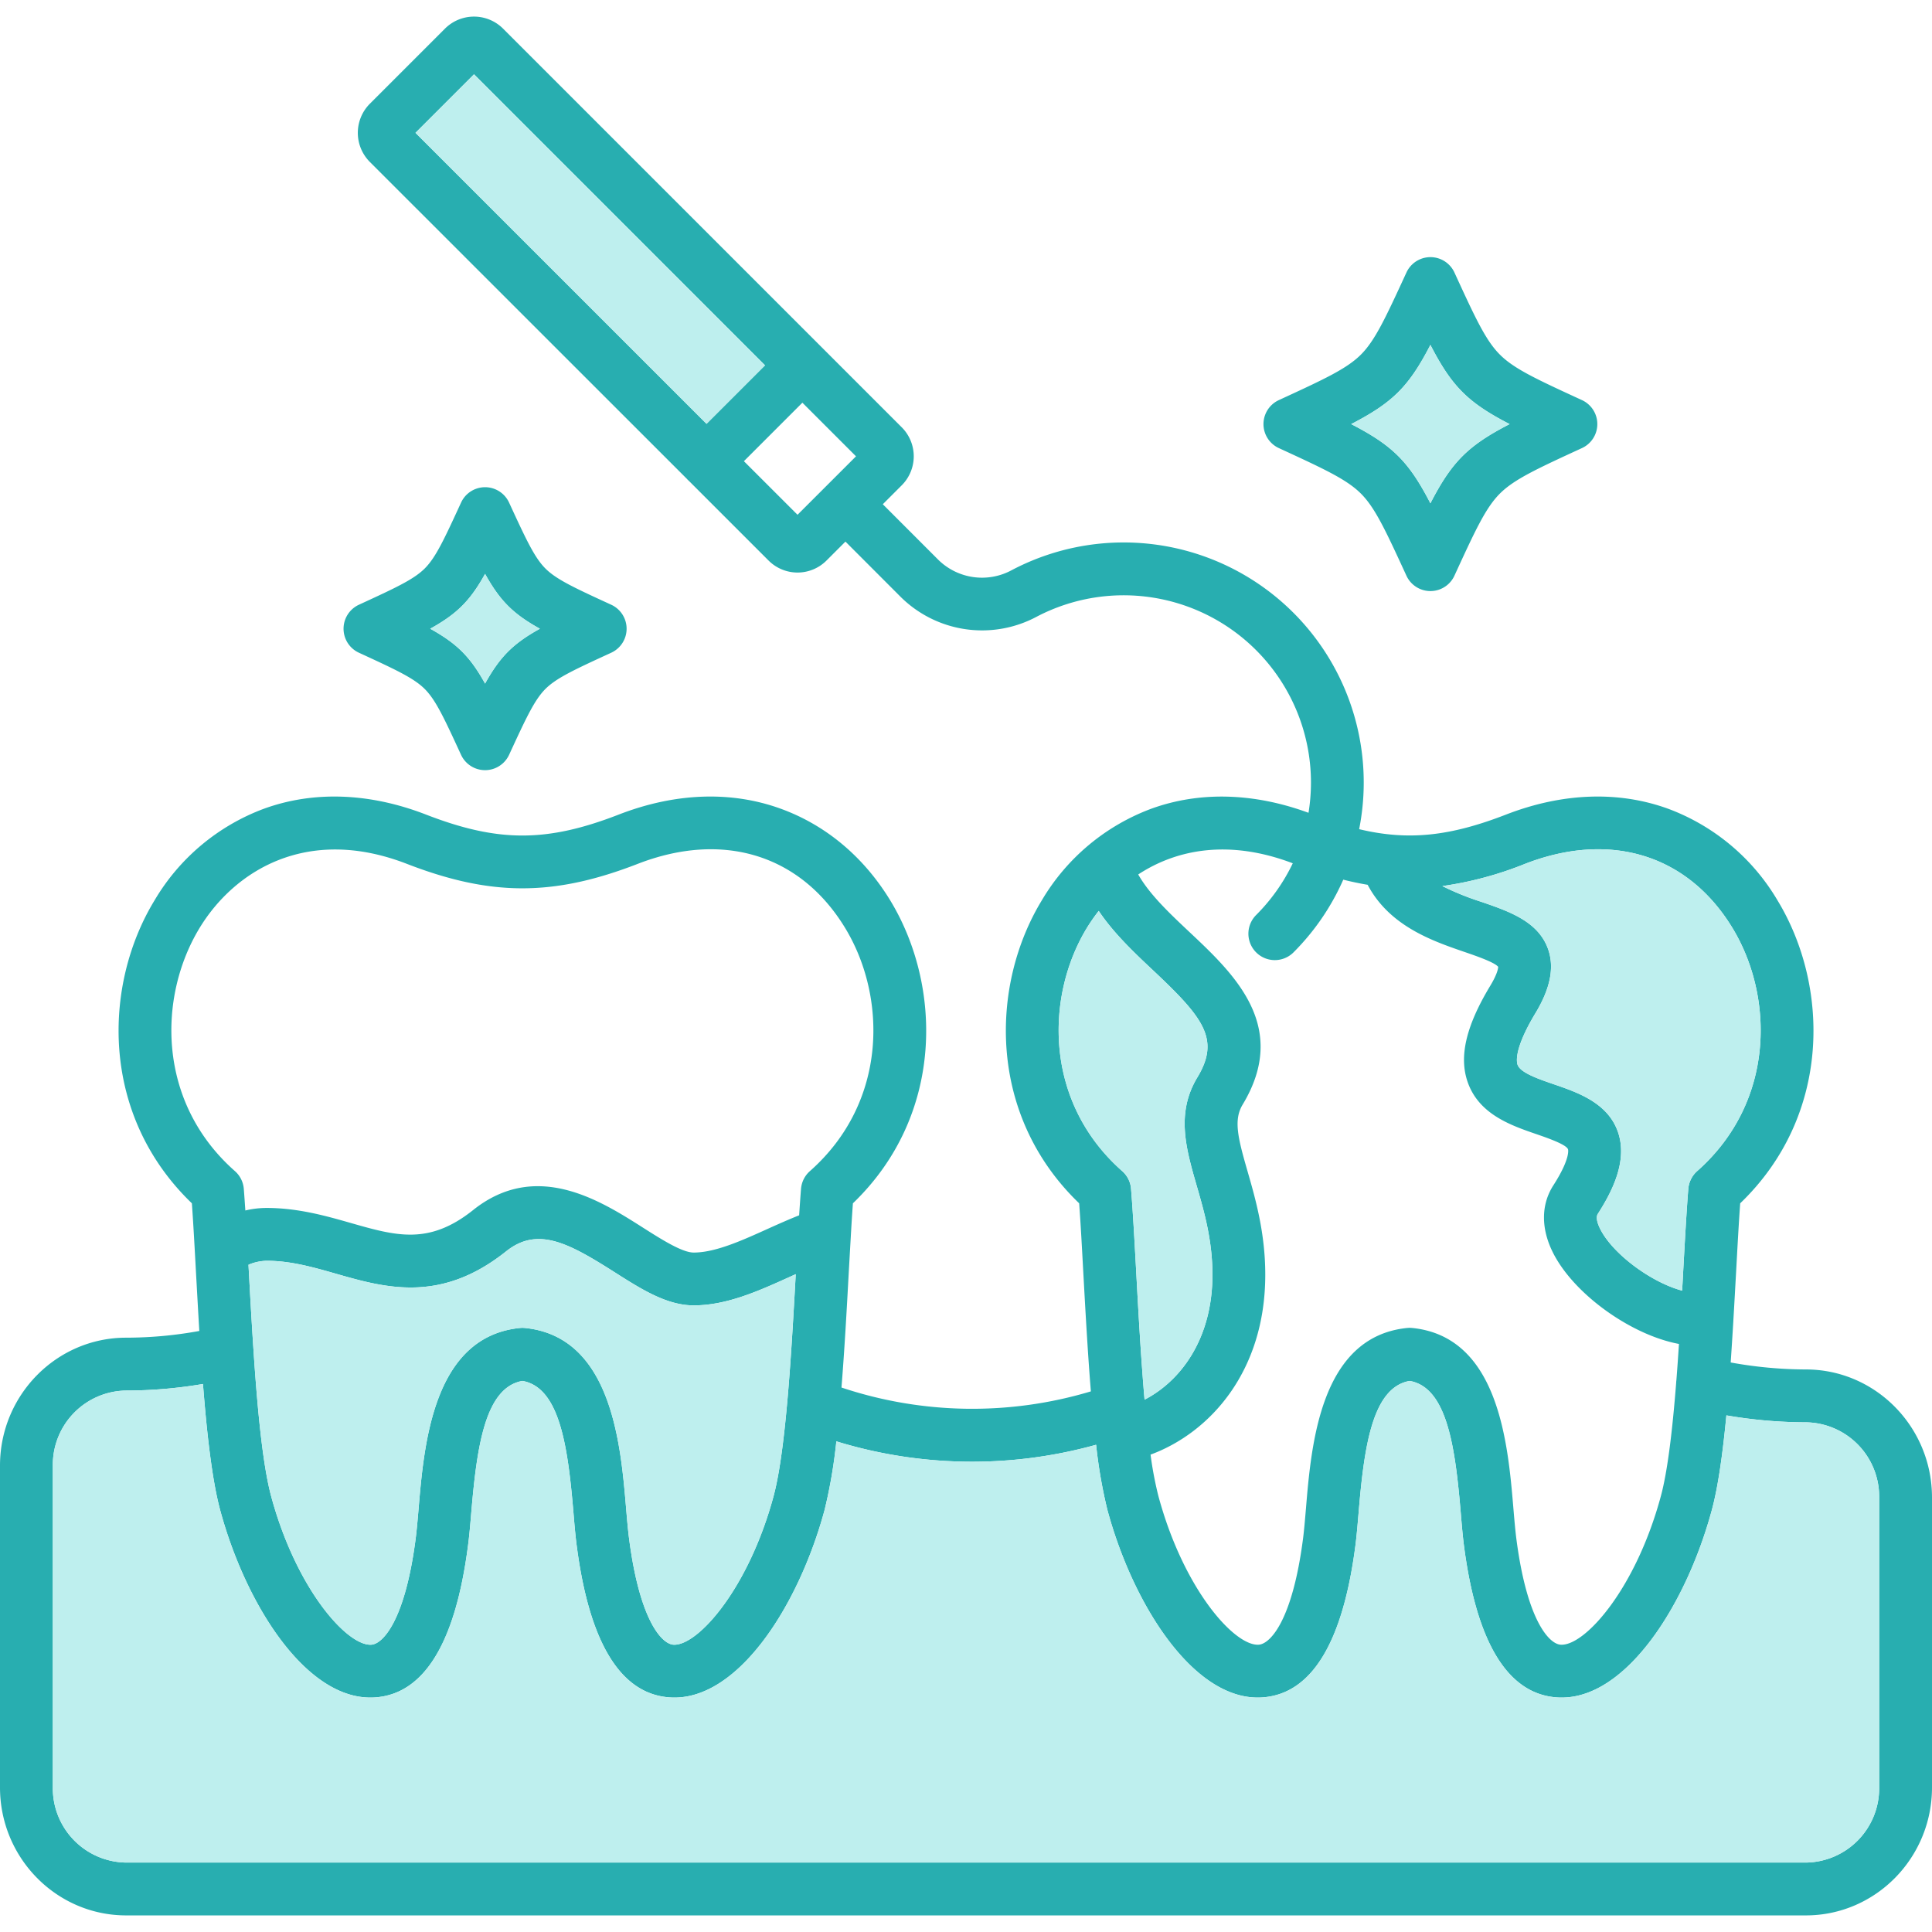
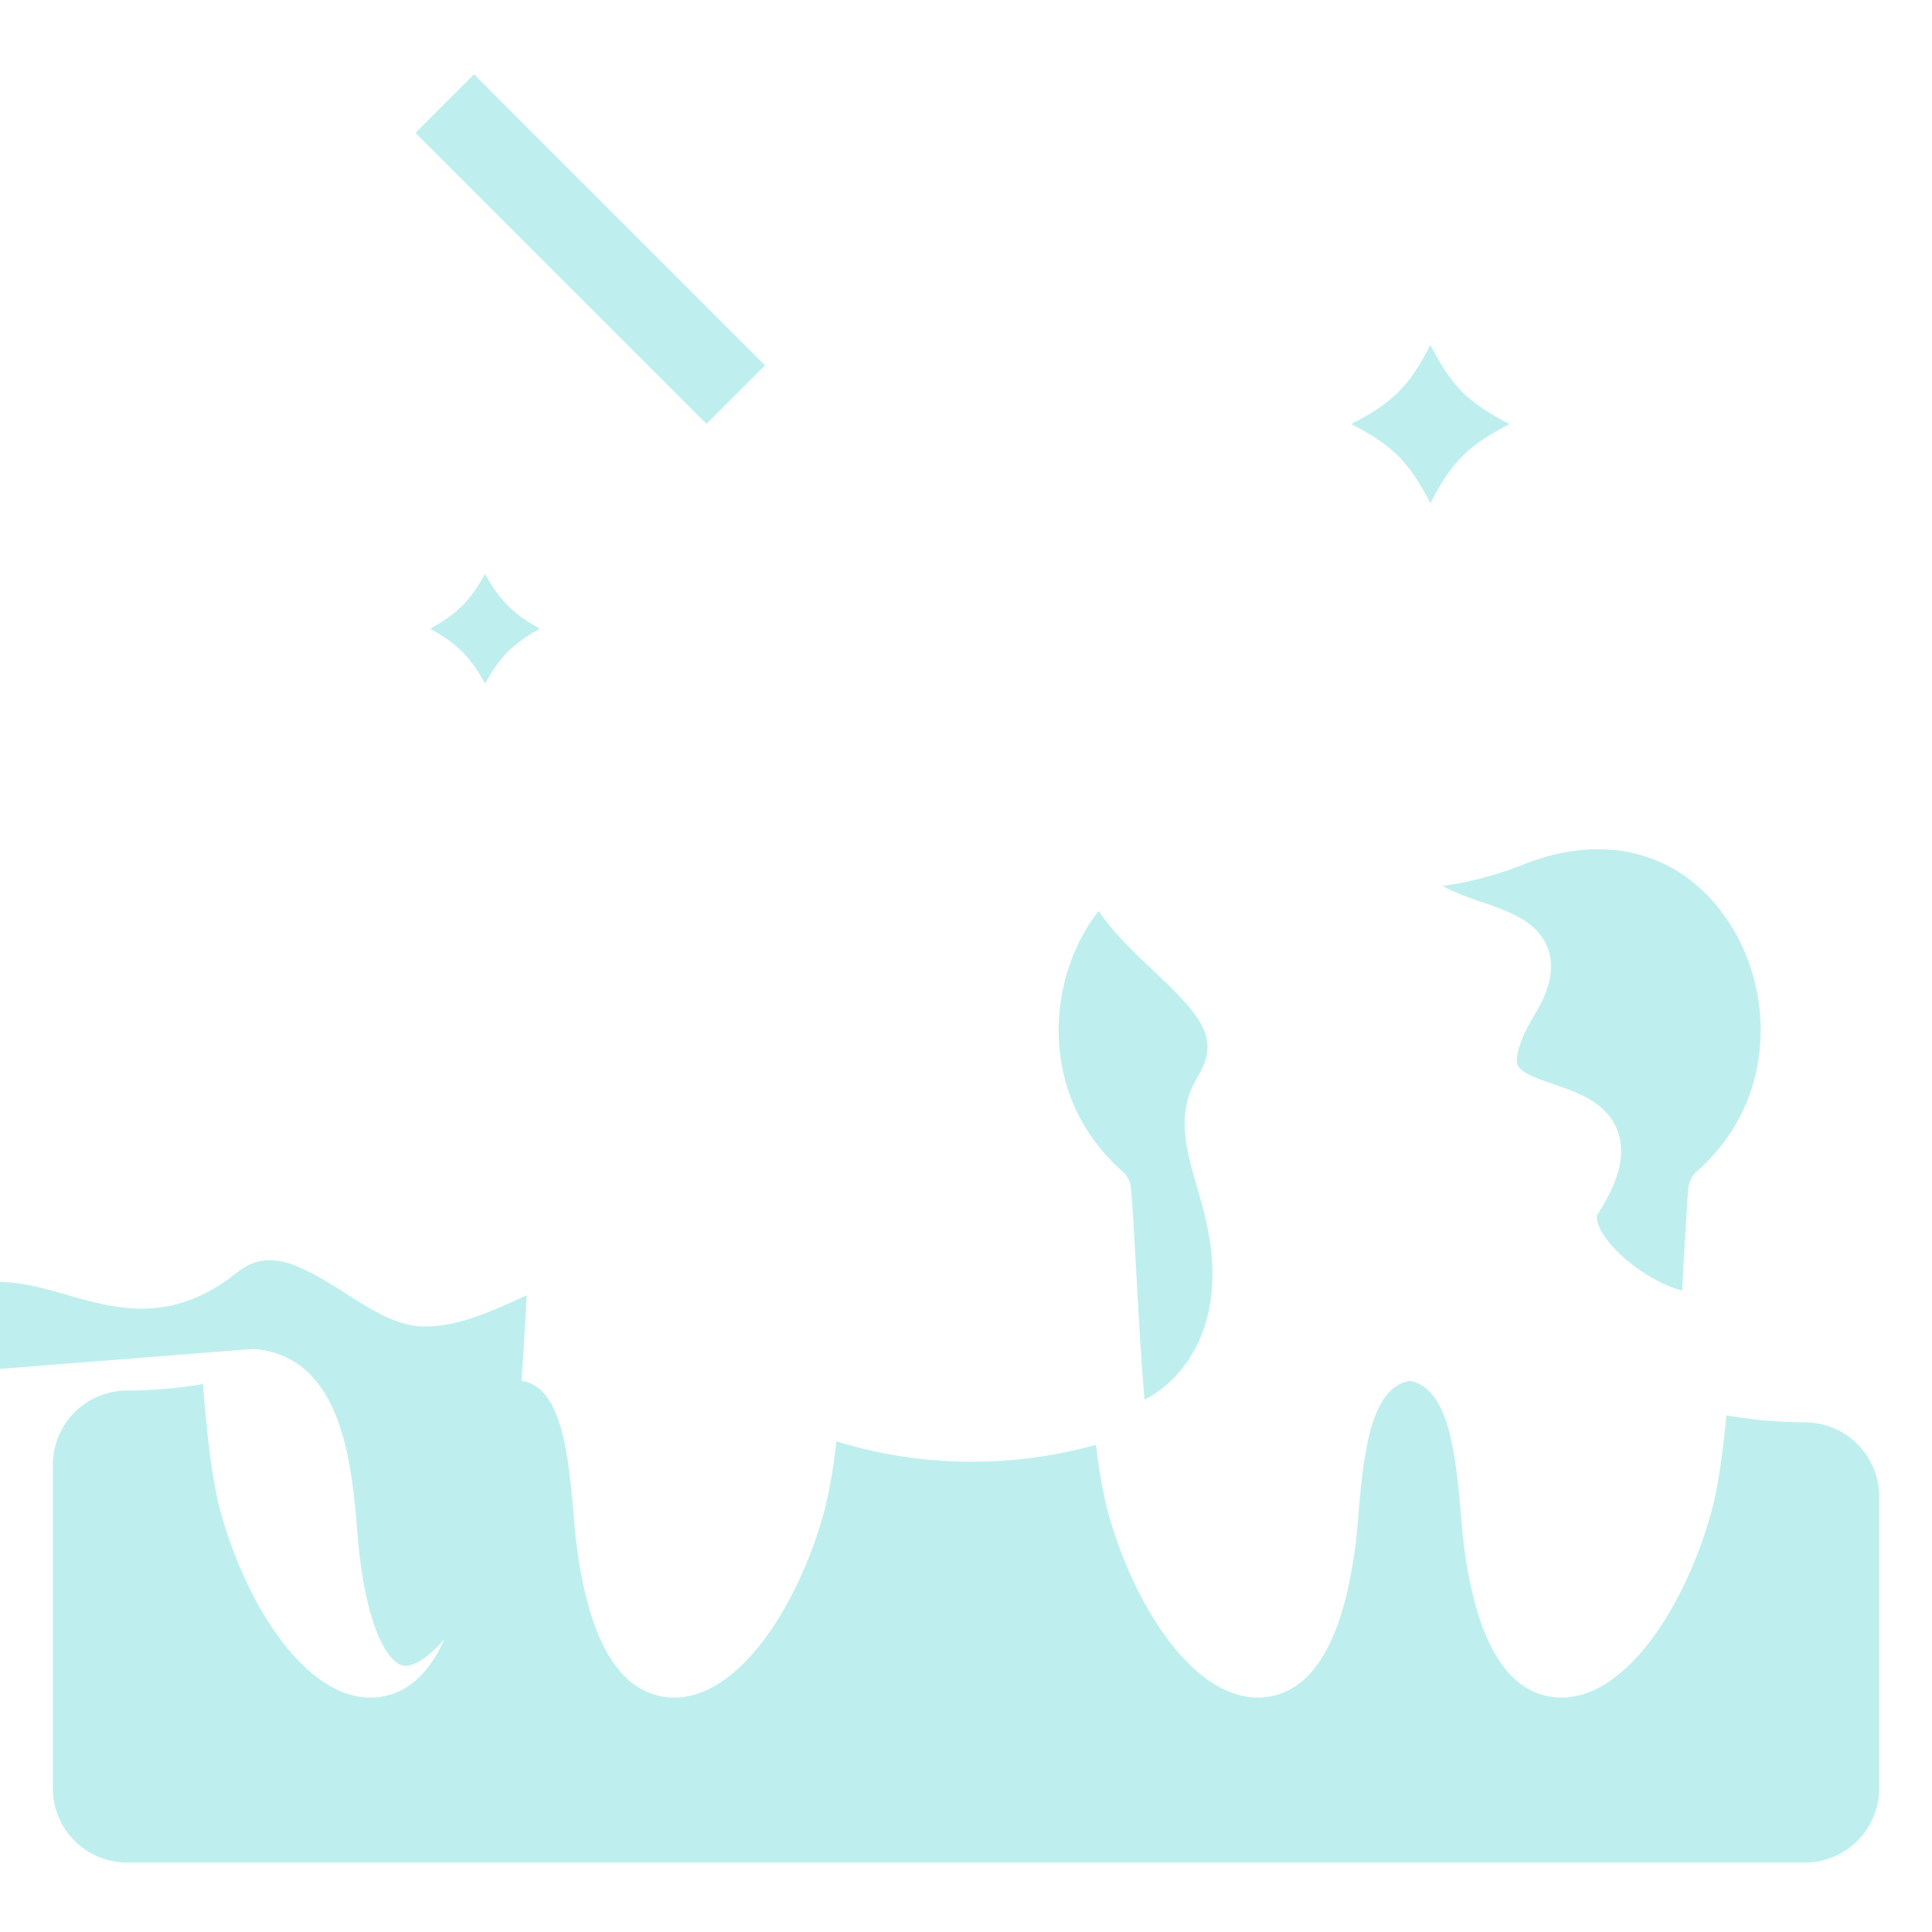
<svg xmlns="http://www.w3.org/2000/svg" width="512" height="512" x="0" y="0" viewBox="0 0 512 512" style="enable-background:new 0 0 512 512" xml:space="preserve" class="">
  <g>
-     <path fill="#28aeb0" d="M419.23 106.03c-11.97-5.51-17.98-8.27-21.75-12.06-3.78-3.77-6.54-9.78-12.04-21.75a7 7 0 0 0-12.72 0c-5.51 11.96-8.28 17.97-12.06 21.75s-9.79 6.55-21.75 12.06a7 7 0 0 0 0 12.72c11.96 5.51 17.97 8.28 21.75 12.06s6.55 9.79 12.06 21.76a7 7 0 0 0 12.72-.01c5.5-11.96 8.26-17.97 12.04-21.75s9.78-6.55 21.75-12.06a7 7 0 0 0 0-12.72zm-40.16 27.35c-5.7-11.02-9.96-15.29-20.99-20.99 11.03-5.7 15.29-9.96 20.99-20.99 5.69 11.03 9.95 15.29 20.99 20.99-11.04 5.71-15.3 9.97-20.99 20.99zm-217.09 26.88c-9.66-4.44-14.51-6.67-17.45-9.61-2.92-2.93-5.15-7.77-9.62-17.46a7 7 0 0 0-12.72 0c-4.45 9.66-6.68 14.51-9.62 17.45s-7.79 5.17-17.45 9.62a7 7 0 0 0 0 12.72c9.66 4.45 14.51 6.68 17.45 9.62s5.17 7.79 9.62 17.45a7.016 7.016 0 0 0 12.74-.05c4.45-9.64 6.68-14.48 9.6-17.41 2.94-2.94 7.79-5.17 17.45-9.61a7 7 0 0 0 0-12.72zm-33.43 20.9c-3.94-7.11-7.43-10.6-14.54-14.54 7.11-3.94 10.6-7.43 14.54-14.54 3.94 7.11 7.43 10.61 14.53 14.54-7.1 3.93-10.59 7.43-14.53 14.54zm350.03 181.76a112.7 112.7 0 0 1-19.93-1.85c.25-3.64.48-7.3.7-10.92v-.08c.26-4.33.49-8.61.72-12.69.37-6.78.72-13.25 1.1-18.49 24.34-23.41 23.59-57.77 9.89-80.28a56.566 56.566 0 0 0-29-24.29c-13.16-4.78-28.02-4.24-42.97 1.56-14.76 5.72-25.82 6.99-38.9 3.86a63.619 63.619 0 0 0-92.04-68.66 16.523 16.523 0 0 1-19.75-2.99l-14.45-14.46 5.03-5.03a10.87 10.87 0 0 0 0-15.35L133.31 7.58a10.888 10.888 0 0 0-15.38 0L97.98 27.53a10.916 10.916 0 0 0 0 15.35l84.09 84.06c.07.08.13.16.21.24s.16.14.24.21l21.16 21.16a10.852 10.852 0 0 0 15.35 0l5.02-5.02 14.44 14.46a30.666 30.666 0 0 0 36.19 5.47 49.643 49.643 0 0 1 72.74 43.94 50.594 50.594 0 0 1-.65 8c-14.51-5.33-28.9-5.72-41.67-1.08a56.637 56.637 0 0 0-29.02 24.3c-13.69 22.51-14.43 56.87 9.91 80.27.39 5.27.74 11.77 1.11 18.59.55 9.9 1.15 20.9 1.99 31.25a109.389 109.389 0 0 1-66.09-1.02c.81-10.08 1.4-20.73 1.92-30.34.19-3.33.37-6.58.55-9.64 0-.08.01-.16.01-.24.18-3.1.36-6 .55-8.6 24.34-23.41 23.59-57.77 9.89-80.28-7.04-11.55-17.07-19.95-29.01-24.29-13.16-4.78-28.02-4.24-42.96 1.56-19.06 7.39-31.95 7.39-51.03 0-14.95-5.8-29.81-6.34-42.97-1.56a56.566 56.566 0 0 0-29 24.29c-13.7 22.51-14.44 56.87 9.9 80.28.37 5.16.72 11.51 1.08 18.17.28 5.01.57 10.31.89 15.66a108.465 108.465 0 0 1-19.4 1.78C14.99 354.5 0 369.71 0 388.4v85.3c0 18.69 14.99 33.9 33.42 33.9h445.16c18.43 0 33.42-15.21 33.42-33.9v-76.85c0-18.71-14.99-33.93-33.42-33.93zM110.11 35.2l15.51-15.51 77.12 77.13-15.5 15.5zm101.24 101.22-14.21-14.2 15.5-15.5 14.21 14.21zm192.8 92.51c22.6-8.77 43.15-2.43 54.95 16.96 11.06 18.17 11.4 46.15-9.34 64.47a7.054 7.054 0 0 0-2.34 4.68c-.47 5.82-.89 13.47-1.34 21.57-.09 1.78-.19 3.59-.3 5.42-8.06-2.14-18.32-9.62-21.7-16.32-.53-1.05-1.32-2.97-.64-4.02 3.58-5.58 8.04-13.91 5.33-21.71-2.68-7.72-10.62-10.45-16.99-12.64-4.14-1.42-8.83-3.04-9.6-5.15-.31-.85-.89-4.37 4.72-13.67 4-6.63 5.09-12.23 3.32-17.11-2.64-7.25-10.27-9.87-17.64-12.41a72.989 72.989 0 0 1-10.34-4.18 93.512 93.512 0 0 0 21.91-5.89zm-61.55-.15a49.836 49.836 0 0 1-9.71 13.71 7 7 0 0 0 9.9 9.9 63.477 63.477 0 0 0 13.19-19.27c2.18.55 4.34 1 6.46 1.36 5.78 10.93 17.09 14.85 25.59 17.77 3.2 1.1 8 2.75 9 3.96 0 .36-.16 1.83-2.12 5.07-6.48 10.75-8.35 18.91-5.89 25.69 3.05 8.4 11.45 11.29 18.2 13.61 2.75.95 7.87 2.71 8.32 4 .01.02.74 2.35-3.88 9.54-3.29 5.12-3.32 11.48-.08 17.9 5.57 11.03 20.76 21.8 33.36 24.14-.21 3.24-.43 6.46-.68 9.62a8.343 8.343 0 0 0-.07.85c-.96 12.1-2.22 23.15-4.06 29.92-6.58 24.3-19.81 39.32-26.28 39.32a2.528 2.528 0 0 1-.28-.01c-3.03-.21-8.92-6.37-11.73-28.14-.29-2.29-.53-5.09-.78-8.06-1.43-16.97-3.83-45.37-26.76-47.73-.24-.02-.48-.04-.72-.04s-.48.02-.72.04c-22.96 2.37-25.35 30.83-26.77 47.84-.25 2.93-.48 5.7-.77 7.95-2.81 21.77-8.7 27.93-11.74 28.14-6.42.43-19.9-14.66-26.57-39.3a95.509 95.509 0 0 1-2.1-11.07c15.63-5.76 30.4-21.92 30.4-47.68 0-11.07-2.6-20.11-4.69-27.38-2.55-8.83-3.77-13.63-1.3-17.71 12.49-20.73-2.26-34.59-14.11-45.73-5.21-4.9-10.54-9.92-13.57-15.25 10.18-6.68 24.07-9.38 40.96-2.96zm-54.56 17.12a49.093 49.093 0 0 1 3.13-4.5c4.02 5.98 9.45 11.09 14.45 15.79 13.32 12.53 17.79 18.21 11.71 28.3-5.74 9.5-3.04 18.88-.17 28.82 1.95 6.75 4.15 14.4 4.15 23.5 0 17-8.39 28.15-17.99 33.12-.96-11.03-1.64-23.31-2.23-34.22-.45-8.14-.87-15.83-1.35-21.67a6.968 6.968 0 0 0-2.34-4.68c-20.75-18.31-20.41-46.29-9.36-64.46zm-235.13-.01c9.11-14.97 28.32-27.28 54.94-16.95 22.31 8.63 38.88 8.63 61.16-.01 22.6-8.77 43.14-2.43 54.94 16.96 11.07 18.17 11.41 46.15-9.32 64.47a7.022 7.022 0 0 0-2.35 4.68c-.17 2.12-.33 4.49-.5 7.03-2.82 1.12-5.62 2.37-8.35 3.6-6.81 3.08-13.85 6.27-19.6 6.27-3.06 0-8.6-3.53-13.48-6.63-11.26-7.16-28.27-17.97-44.97-4.63-11.71 9.34-20.39 6.86-32.4 3.43-6.55-1.87-13.98-3.99-22.34-3.99a24.3 24.3 0 0 0-5.62.67c-.14-2.05-.27-3.99-.41-5.74a7.023 7.023 0 0 0-2.35-4.69c-20.75-18.31-20.41-46.29-9.35-64.47zm157.97 91.78c-1.16 21.04-2.62 46.78-5.89 58.88-6.58 24.3-19.81 39.32-26.28 39.32a2.437 2.437 0 0 1-.27-.01c-3.04-.21-8.92-6.37-11.73-28.14-.3-2.29-.54-5.09-.79-8.06-1.43-16.97-3.83-45.37-26.76-47.73-.23-.02-.47-.04-.71-.04s-.48.02-.72.04c-22.94 2.37-25.35 30.79-26.79 47.77-.25 2.95-.49 5.74-.78 8.02-2.81 21.77-8.7 27.93-11.74 28.14-6.38.43-19.88-14.66-26.55-39.3-2.25-8.32-3.64-23.05-4.66-38.3-.01-.26-.02-.51-.05-.77-.48-7.18-.88-14.45-1.25-21.2l-.06-1.12a13.073 13.073 0 0 1 4.79-1.05c6.4 0 12.27 1.68 18.5 3.46 12.94 3.7 27.61 7.89 44.97-5.95 8.3-6.63 16.39-2.35 28.72 5.49 7.13 4.54 13.87 8.82 21 8.82 8.77 0 17.21-3.82 25.37-7.51.57-.26 1.12-.5 1.68-.76zM498 473.7a19.687 19.687 0 0 1-19.42 19.9H33.42A19.687 19.687 0 0 1 14 473.7v-85.3a19.679 19.679 0 0 1 19.42-19.89 121.913 121.913 0 0 0 20.37-1.74c1.03 13.22 2.43 25.55 4.56 33.44 6.77 24.99 22.49 49.66 39.79 49.66.41 0 .83-.01 1.24-.04 13.03-.89 21.33-14.45 24.66-40.32.34-2.58.59-5.52.85-8.63 1.48-17.42 3.64-33.19 13.56-34.92 9.9 1.73 12.05 17.48 13.52 34.88.26 3.13.51 6.08.85 8.67 3.34 25.87 11.64 39.43 24.67 40.32 17.79 1.21 34.09-24.04 41.02-49.62a133.851 133.851 0 0 0 3.13-18.24 122.529 122.529 0 0 0 68.84.91 129.477 129.477 0 0 0 3.01 17.33c6.77 24.99 22.5 49.66 39.81 49.66.41 0 .82-.01 1.23-.04 13.04-.89 21.34-14.45 24.68-40.33.33-2.56.57-5.48.83-8.56 1.46-17.45 3.61-33.25 13.54-34.98 9.9 1.73 12.06 17.48 13.53 34.88.26 3.13.51 6.08.84 8.67 3.34 25.87 11.64 39.43 24.67 40.32.41.03.82.04 1.24.04 17.29 0 33.02-24.68 39.78-49.65 1.69-6.2 2.92-15.16 3.87-25.13a125.7 125.7 0 0 0 21.07 1.84A19.692 19.692 0 0 1 498 396.85z" opacity="1" data-original="#1865c1" class="" />
-     <path fill="#beefee" d="M358.08 112.39c11.03-5.7 15.29-9.96 20.99-20.99 5.69 11.03 9.95 15.29 20.99 20.99-11.04 5.71-15.3 9.97-20.99 20.99-5.7-11.02-9.96-15.29-20.99-20.99zm-244.07 54.23c7.11 3.94 10.6 7.43 14.54 14.54 3.94-7.11 7.43-10.61 14.53-14.54-7.1-3.93-10.59-7.43-14.53-14.54-3.94 7.11-7.43 10.6-14.54 14.54zm88.73-69.8-77.12-77.13-15.51 15.51 77.13 77.12zm275.84 280.11a125.7 125.7 0 0 1-21.07-1.84c-.95 9.97-2.18 18.93-3.87 25.13-6.76 24.97-22.49 49.65-39.78 49.65-.42 0-.83-.01-1.24-.04-13.03-.89-21.33-14.45-24.67-40.32-.33-2.59-.58-5.54-.84-8.67-1.47-17.4-3.63-33.15-13.53-34.88-9.93 1.73-12.08 17.53-13.54 34.98-.26 3.08-.5 6-.83 8.56-3.34 25.88-11.64 39.44-24.68 40.33-.41.03-.82.04-1.23.04-17.31 0-33.04-24.67-39.81-49.66a129.477 129.477 0 0 1-3.01-17.33 122.529 122.529 0 0 1-68.84-.91 133.851 133.851 0 0 1-3.13 18.24c-6.93 25.58-23.23 50.83-41.02 49.62-13.03-.89-21.33-14.45-24.67-40.32-.34-2.59-.59-5.54-.85-8.67-1.47-17.4-3.62-33.15-13.52-34.88-9.92 1.73-12.08 17.5-13.56 34.92-.26 3.11-.51 6.05-.85 8.63-3.33 25.87-11.63 39.43-24.66 40.32-.41.03-.83.04-1.24.04-17.3 0-33.02-24.67-39.79-49.66-2.13-7.89-3.53-20.22-4.56-33.44a121.913 121.913 0 0 1-20.37 1.74A19.679 19.679 0 0 0 14 388.4v85.3a19.687 19.687 0 0 0 19.42 19.9h445.16A19.687 19.687 0 0 0 498 473.7v-76.85a19.692 19.692 0 0 0-19.42-19.92zm-86-137.93c7.37 2.54 15 5.16 17.64 12.41 1.77 4.88.68 10.48-3.32 17.11-5.61 9.3-5.03 12.82-4.72 13.67.77 2.11 5.46 3.73 9.6 5.15 6.37 2.19 14.31 4.92 16.99 12.64 2.71 7.8-1.75 16.13-5.33 21.71-.68 1.05.11 2.97.64 4.02 3.38 6.7 13.64 14.18 21.7 16.32.11-1.83.21-3.64.3-5.42.45-8.1.87-15.75 1.34-21.57a7.054 7.054 0 0 1 2.34-4.68c20.74-18.32 20.4-46.3 9.34-64.47-11.8-19.39-32.35-25.73-54.95-16.96a93.512 93.512 0 0 1-21.91 5.89 72.989 72.989 0 0 0 10.34 4.18zm-95.18 71.36a6.968 6.968 0 0 1 2.34 4.68c.48 5.84.9 13.53 1.35 21.67.59 10.91 1.27 23.19 2.23 34.22 9.6-4.97 17.99-16.12 17.99-33.12 0-9.1-2.2-16.75-4.15-23.5-2.87-9.94-5.57-19.32.17-28.82 6.08-10.09 1.61-15.77-11.71-28.3-5-4.7-10.43-9.81-14.45-15.79a49.093 49.093 0 0 0-3.13 4.5c-11.05 18.17-11.39 46.15 9.36 64.46zM67.16 357.49c.03.26.04.51.05.77 1.02 15.25 2.41 29.98 4.66 38.3 6.67 24.64 20.17 39.73 26.55 39.3 3.04-.21 8.93-6.37 11.74-28.14.29-2.28.53-5.07.78-8.02 1.44-16.98 3.85-45.4 26.79-47.77.24-.02.48-.04.72-.04s.48.02.71.04c22.93 2.36 25.33 30.76 26.76 47.73.25 2.97.49 5.77.79 8.06 2.81 21.77 8.69 27.93 11.73 28.14a2.437 2.437 0 0 0 .27.01c6.47 0 19.7-15.02 26.28-39.32 3.27-12.1 4.73-37.84 5.89-58.88-.56.26-1.11.5-1.68.76-8.16 3.69-16.6 7.51-25.37 7.51-7.13 0-13.87-4.28-21-8.82-12.33-7.84-20.42-12.12-28.72-5.49-17.36 13.84-32.03 9.65-44.97 5.95-6.23-1.78-12.1-3.46-18.5-3.46a13.073 13.073 0 0 0-4.79 1.05l.06 1.12c.37 6.75.77 14.02 1.25 21.2z" opacity="1" data-original="#83dbf2" class="" />
+     <path fill="#beefee" d="M358.08 112.39c11.03-5.7 15.29-9.96 20.99-20.99 5.69 11.03 9.95 15.29 20.99 20.99-11.04 5.71-15.3 9.97-20.99 20.99-5.7-11.02-9.96-15.29-20.99-20.99zm-244.07 54.23c7.11 3.94 10.6 7.43 14.54 14.54 3.94-7.11 7.43-10.61 14.53-14.54-7.1-3.93-10.59-7.43-14.53-14.54-3.94 7.11-7.43 10.6-14.54 14.54zm88.73-69.8-77.12-77.13-15.51 15.51 77.13 77.12zm275.84 280.11a125.7 125.7 0 0 1-21.07-1.84c-.95 9.97-2.18 18.93-3.87 25.13-6.76 24.97-22.49 49.65-39.78 49.65-.42 0-.83-.01-1.24-.04-13.03-.89-21.33-14.45-24.67-40.32-.33-2.59-.58-5.54-.84-8.67-1.47-17.4-3.63-33.15-13.53-34.88-9.93 1.73-12.08 17.53-13.54 34.98-.26 3.08-.5 6-.83 8.56-3.34 25.88-11.64 39.44-24.68 40.33-.41.03-.82.04-1.23.04-17.31 0-33.04-24.67-39.81-49.66a129.477 129.477 0 0 1-3.01-17.33 122.529 122.529 0 0 1-68.84-.91 133.851 133.851 0 0 1-3.13 18.24c-6.93 25.58-23.23 50.83-41.02 49.62-13.03-.89-21.33-14.45-24.67-40.32-.34-2.59-.59-5.54-.85-8.67-1.47-17.4-3.62-33.15-13.52-34.88-9.92 1.73-12.08 17.5-13.56 34.92-.26 3.11-.51 6.05-.85 8.63-3.33 25.87-11.63 39.43-24.66 40.32-.41.03-.83.04-1.24.04-17.3 0-33.02-24.67-39.79-49.66-2.13-7.89-3.53-20.22-4.56-33.44a121.913 121.913 0 0 1-20.37 1.74A19.679 19.679 0 0 0 14 388.4v85.3a19.687 19.687 0 0 0 19.42 19.9h445.16A19.687 19.687 0 0 0 498 473.7v-76.85a19.692 19.692 0 0 0-19.42-19.92zm-86-137.93c7.37 2.54 15 5.16 17.64 12.41 1.77 4.88.68 10.48-3.32 17.11-5.61 9.3-5.03 12.82-4.72 13.67.77 2.11 5.46 3.73 9.6 5.15 6.37 2.19 14.31 4.92 16.99 12.64 2.71 7.8-1.75 16.13-5.33 21.71-.68 1.05.11 2.97.64 4.02 3.38 6.7 13.64 14.18 21.7 16.32.11-1.83.21-3.64.3-5.42.45-8.1.87-15.75 1.34-21.57a7.054 7.054 0 0 1 2.34-4.68c20.74-18.32 20.4-46.3 9.34-64.47-11.8-19.39-32.35-25.73-54.95-16.96a93.512 93.512 0 0 1-21.91 5.89 72.989 72.989 0 0 0 10.34 4.18zm-95.18 71.36a6.968 6.968 0 0 1 2.34 4.68c.48 5.84.9 13.53 1.35 21.67.59 10.91 1.27 23.19 2.23 34.22 9.6-4.97 17.99-16.12 17.99-33.12 0-9.1-2.2-16.75-4.15-23.5-2.87-9.94-5.57-19.32.17-28.82 6.08-10.09 1.61-15.77-11.71-28.3-5-4.7-10.43-9.81-14.45-15.79a49.093 49.093 0 0 0-3.13 4.5c-11.05 18.17-11.39 46.15 9.36 64.46zM67.16 357.49s.48.02.71.04c22.93 2.36 25.33 30.76 26.76 47.73.25 2.97.49 5.77.79 8.06 2.81 21.77 8.69 27.93 11.73 28.14a2.437 2.437 0 0 0 .27.01c6.47 0 19.7-15.02 26.28-39.32 3.27-12.1 4.73-37.84 5.89-58.88-.56.26-1.11.5-1.68.76-8.16 3.69-16.6 7.51-25.37 7.51-7.13 0-13.87-4.28-21-8.82-12.33-7.84-20.42-12.12-28.72-5.49-17.36 13.84-32.03 9.65-44.97 5.95-6.23-1.78-12.1-3.46-18.5-3.46a13.073 13.073 0 0 0-4.79 1.05l.06 1.12c.37 6.75.77 14.02 1.25 21.2z" opacity="1" data-original="#83dbf2" class="" />
  </g>
</svg>